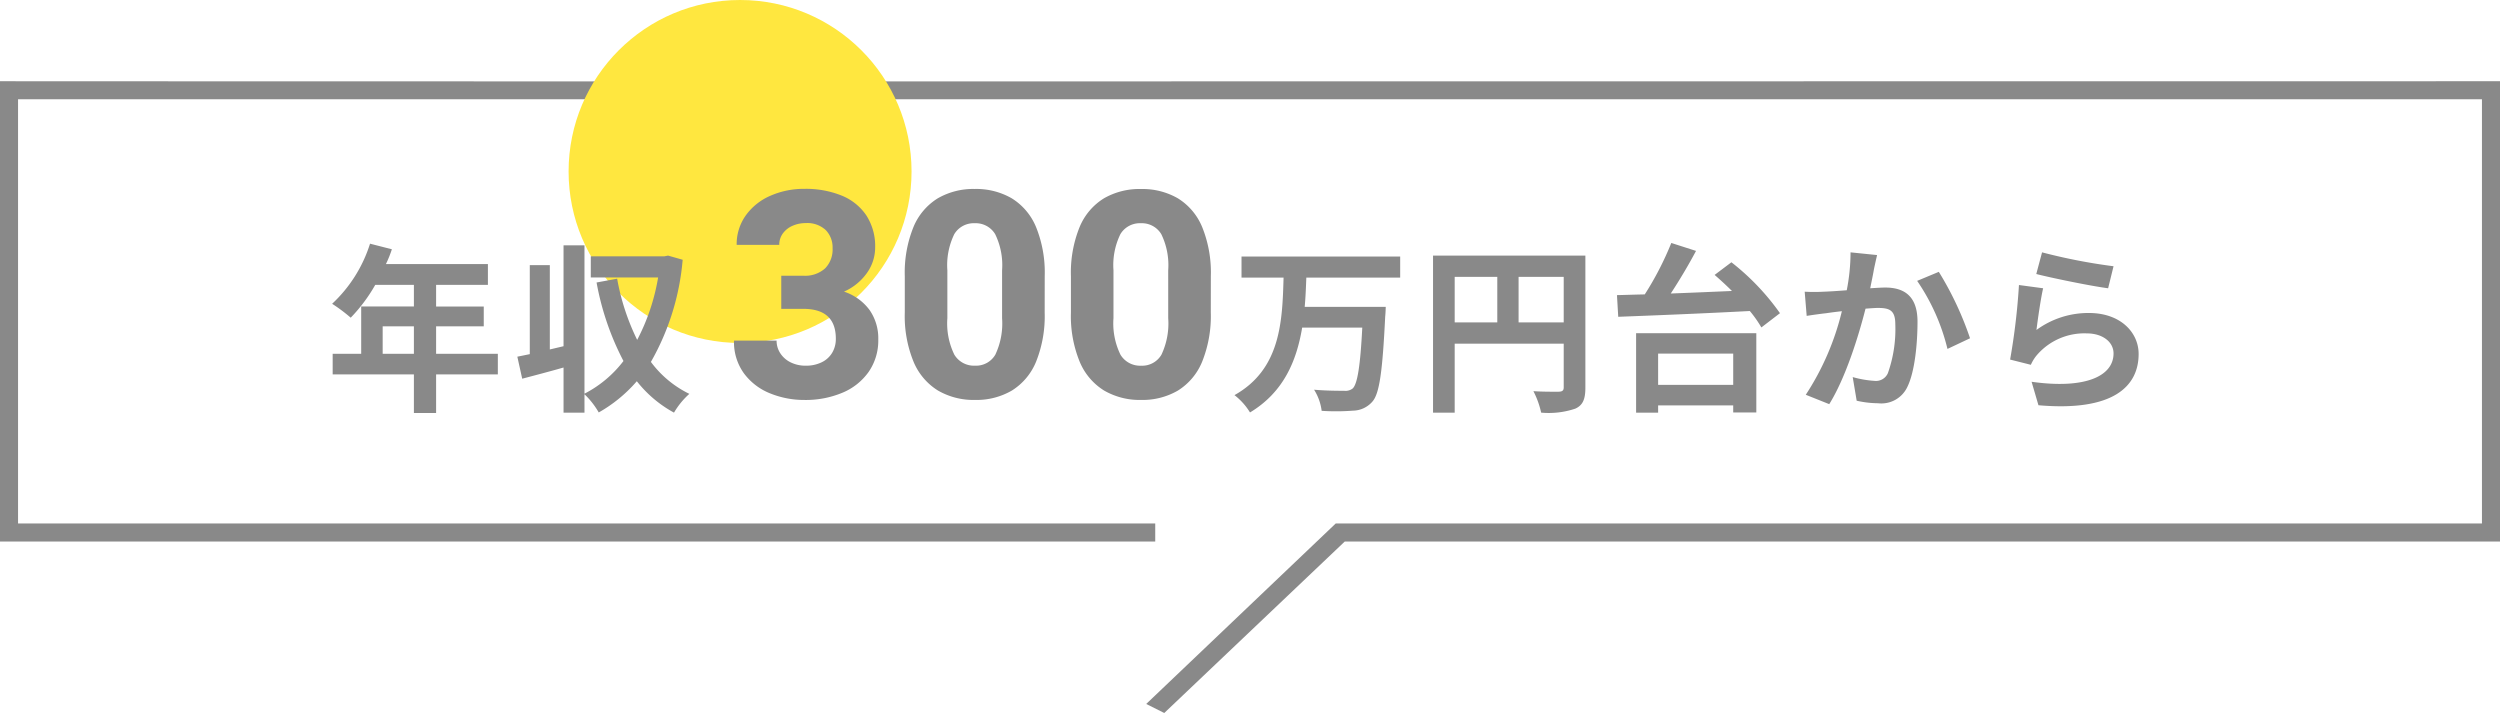
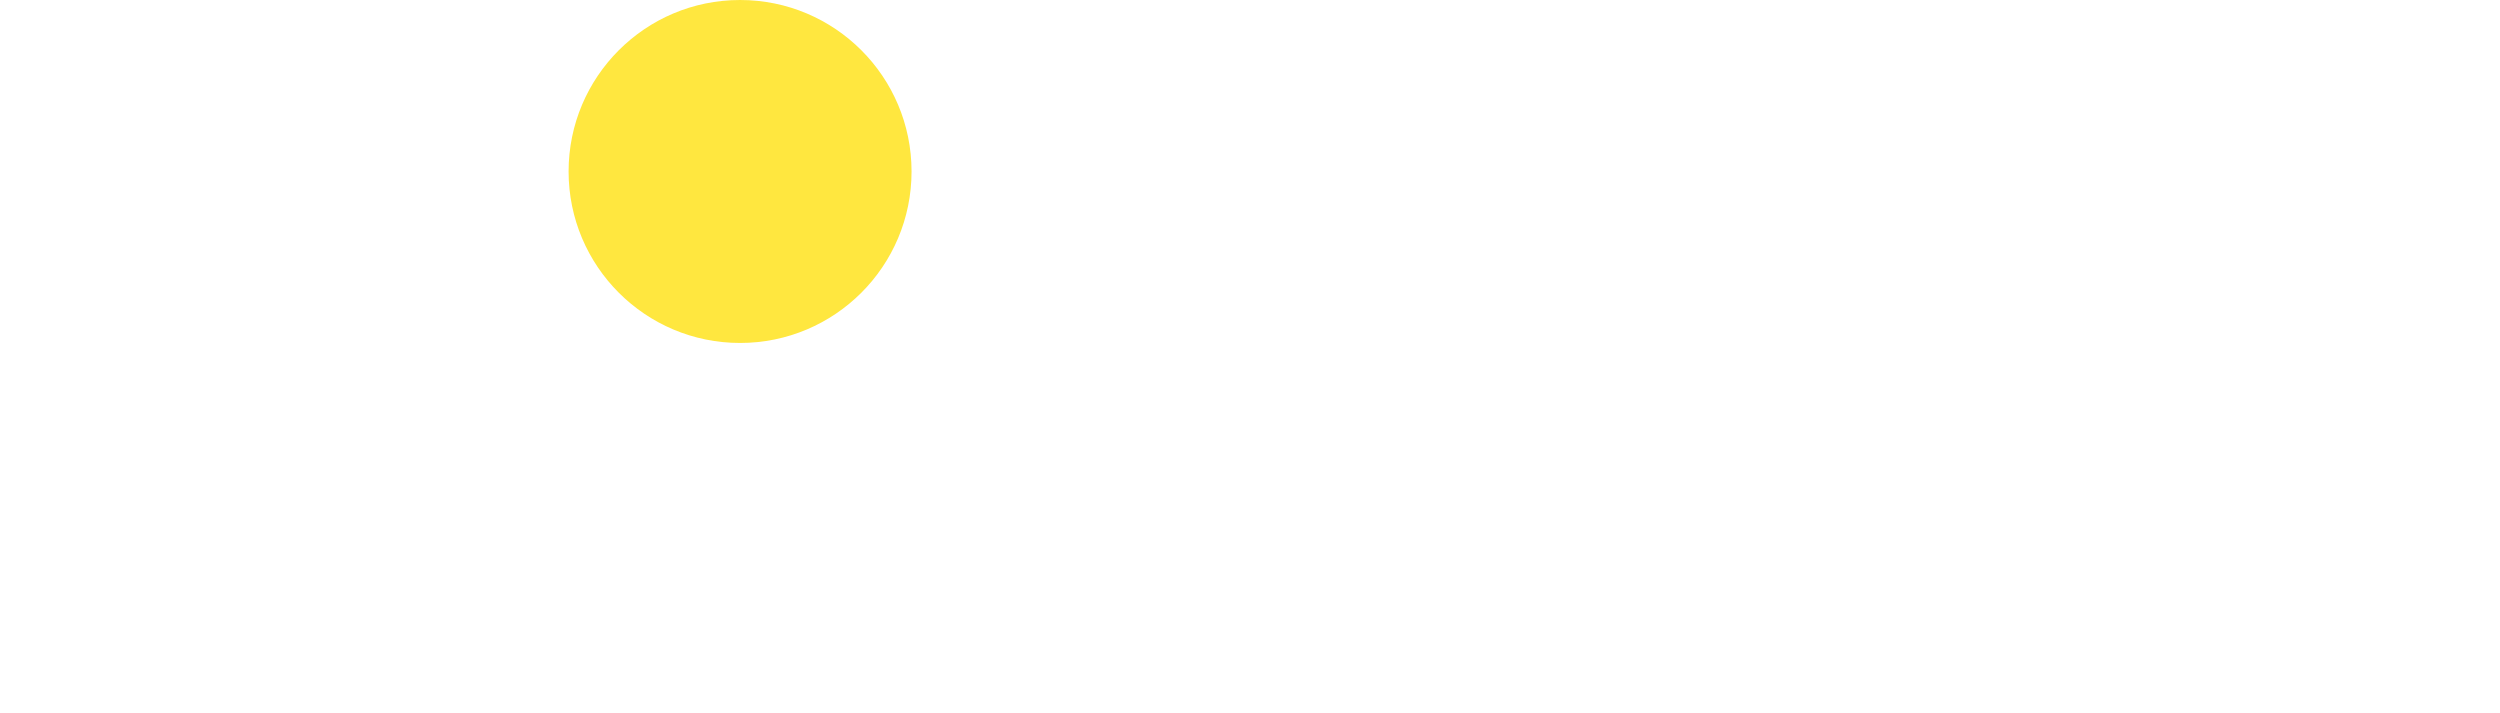
<svg xmlns="http://www.w3.org/2000/svg" width="277" height="79" viewBox="0 0 277 79">
  <g id="グループ_11393" data-name="グループ 11393" transform="translate(-233 -1938.125)">
-     <path id="パス_44432" data-name="パス 44432" d="M128.623,78.869l20-19h128v-51c-276.853.041-277,0-277,0v51h128v-2h-126v-47h273v47h-127l-21,20Z" transform="translate(233.377 1938.256)" fill="#898989" />
    <circle id="楕円形_509" data-name="楕円形 509" cx="19" cy="19" r="19" transform="translate(296 1938.125)" fill="#ffe73f" />
    <g id="グループ_11773" data-name="グループ 11773">
-       <path id="パス_69916" data-name="パス 69916" d="M6.4-4.8V-7.84H9.86V-4.8Zm12.76,0H12.32V-7.84H17.6v-2.2H12.32v-2.4h5.74v-2.3H6.76a12.768,12.768,0,0,0,.66-1.64L5-17A15.423,15.423,0,0,1,.8-10.34,18.407,18.407,0,0,1,2.86-8.8a17.974,17.974,0,0,0,2.72-3.64H9.86v2.4H4.02V-4.8H.86v2.28h9V1.76h2.46V-2.52h6.84ZM38.02-15.68l-.4.08H29.46v2.34h7.46A23.094,23.094,0,0,1,34.6-6.34a25.467,25.467,0,0,1-2.22-6.78l-2.28.42A30.461,30.461,0,0,0,33.08-4,12.8,12.8,0,0,1,28.76-.38V-16.82H26.44V-5.64l-1.52.36v-9.34H22.7v9.86c-.5.1-.96.2-1.38.28l.54,2.44c1.36-.36,2.98-.78,4.58-1.24v5h2.32V-.32A9.038,9.038,0,0,1,30.34,1.7a15.935,15.935,0,0,0,4.22-3.46,13.367,13.367,0,0,0,4.12,3.48,8.6,8.6,0,0,1,1.7-2.08A11.611,11.611,0,0,1,36.12-3.9a27.484,27.484,0,0,0,3.52-11.32Zm81.12,2.44v-2.34H101.56v2.34h4.66c-.14,4.82-.3,10.14-5.44,13.02A7.117,7.117,0,0,1,102.5,1.7c3.72-2.24,5.16-5.7,5.78-9.4h6.66c-.22,4.28-.54,6.24-1.06,6.74a1.286,1.286,0,0,1-.94.26c-.6,0-1.96,0-3.34-.12a5.716,5.716,0,0,1,.84,2.34,24.449,24.449,0,0,0,3.48-.02,2.9,2.9,0,0,0,2.14-1c.78-.88,1.12-3.3,1.42-9.44.04-.3.06-1.06.06-1.06h-8.98c.1-1.08.14-2.18.18-3.24Zm13.12,4.96v-5.04h5v5.04Zm-7.08-5.04h4.72v5.04h-4.72Zm14.48-2.36H122.78V1.72h2.4V-5.92h12.08v4.84c0,.34-.14.46-.52.48-.4,0-1.7.02-2.84-.06a9.721,9.721,0,0,1,.86,2.38,9.24,9.24,0,0,0,3.78-.44c.84-.38,1.12-1.04,1.12-2.34ZM156.04-4.82v3.46h-8.32V-4.82ZM145.28,1.72h2.44V.92h8.32V1.7h2.56V-7.08H145.28Zm8.7-15.26c.62.54,1.28,1.14,1.92,1.78-2.3.1-4.62.2-6.78.28.96-1.46,1.96-3.14,2.8-4.72l-2.74-.88a34.32,34.32,0,0,1-2.94,5.7c-1.12.02-2.16.06-3.08.08l.14,2.4c3.72-.14,9.3-.36,14.58-.64a12.909,12.909,0,0,1,1.28,1.82l2.06-1.58a26.577,26.577,0,0,0-5.38-5.64Zm15.06-2.5a21.928,21.928,0,0,1-.42,4.2c-1,.08-1.94.14-2.56.16a18.39,18.39,0,0,1-2.1,0L164.18-9c.62-.1,1.64-.24,2.2-.3.38-.06,1-.14,1.7-.22a29.44,29.44,0,0,1-4,9.26l2.6,1.04c1.82-2.92,3.26-7.58,4.02-10.58.56-.04,1.04-.08,1.36-.08,1.26,0,1.94.22,1.94,1.8a14.649,14.649,0,0,1-.82,5.42,1.44,1.44,0,0,1-1.48.86,11.4,11.4,0,0,1-2.42-.42L169.72.4a11.056,11.056,0,0,0,2.36.28,3.181,3.181,0,0,0,3.26-1.82c.84-1.72,1.12-4.88,1.12-7.22,0-2.84-1.48-3.78-3.58-3.78-.4,0-1,.04-1.66.08.14-.72.3-1.44.4-2.04.1-.5.24-1.12.36-1.64Zm7.38,3.16a22.875,22.875,0,0,1,3.36,7.54l2.5-1.18a35.7,35.7,0,0,0-3.46-7.36Zm13.2-.76c1.54.4,5.96,1.32,7.96,1.58l.6-2.44a62.7,62.7,0,0,1-7.92-1.54Zm.76,1.58-2.68-.36a72.117,72.117,0,0,1-.98,8.26l2.3.58a4.293,4.293,0,0,1,.74-1.16,6.943,6.943,0,0,1,5.46-2.32c1.74,0,2.96.94,2.96,2.22,0,2.52-3.14,3.98-9.08,3.14l.76,2.6c8.24.72,11.1-2.06,11.1-5.68,0-2.4-2.02-4.54-5.5-4.54a9.712,9.712,0,0,0-5.82,1.88C189.78-8.58,190.12-10.96,190.38-12.06Z" transform="translate(269 1982.125)" fill="#898989" />
-       <path id="パス_69915" data-name="パス 69915" d="M-14.484-11.687a5.747,5.747,0,0,1,2.828,2.031,5.479,5.479,0,0,1,.969,3.266A6.1,6.1,0,0,1-11.75-2.8,6.7,6.7,0,0,1-14.664-.484a10.517,10.517,0,0,1-4.2.8,10.014,10.014,0,0,1-3.8-.727,6.674,6.674,0,0,1-2.9-2.211,5.909,5.909,0,0,1-1.109-3.641h4.719a2.53,2.53,0,0,0,.422,1.422,2.852,2.852,0,0,0,1.156,1,3.683,3.683,0,0,0,1.641.359,3.922,3.922,0,0,0,1.789-.383,2.743,2.743,0,0,0,1.156-1.055,2.975,2.975,0,0,0,.4-1.547q0-3.313-3.609-3.312h-2.437v-3.672H-19a3.32,3.32,0,0,0,2.422-.812A2.987,2.987,0,0,0-15.75-16.5a2.747,2.747,0,0,0-.758-2.008,2.982,2.982,0,0,0-2.227-.773,3.555,3.555,0,0,0-1.453.3,2.585,2.585,0,0,0-1.07.844,2.093,2.093,0,0,0-.4,1.266h-4.719a5.47,5.47,0,0,1,1.008-3.258,6.526,6.526,0,0,1,2.727-2.18,9.188,9.188,0,0,1,3.781-.766,10.541,10.541,0,0,1,4.109.742,6,6,0,0,1,2.742,2.2,6.251,6.251,0,0,1,.977,3.555,4.854,4.854,0,0,1-.914,2.828A6.152,6.152,0,0,1-14.484-11.687ZM7.75-9.375A13.551,13.551,0,0,1,6.8-3.93a6.783,6.783,0,0,1-2.68,3.2A7.774,7.774,0,0,1,.031.313,7.857,7.857,0,0,1-4.07-.727a6.838,6.838,0,0,1-2.711-3.2A13.358,13.358,0,0,1-7.75-9.375v-4.031a13.4,13.4,0,0,1,.961-5.437,6.768,6.768,0,0,1,2.7-3.187A7.862,7.862,0,0,1,0-23.062a7.862,7.862,0,0,1,4.094,1.031,6.768,6.768,0,0,1,2.7,3.188,13.4,13.4,0,0,1,.961,5.438ZM3.031-14.047a7.832,7.832,0,0,0-.766-4.008A2.51,2.51,0,0,0,0-19.266a2.51,2.51,0,0,0-2.266,1.211,7.832,7.832,0,0,0-.766,4.008v5.3A7.892,7.892,0,0,0-2.258-4.7,2.538,2.538,0,0,0,.031-3.484,2.469,2.469,0,0,0,2.281-4.7a8.1,8.1,0,0,0,.75-4.047ZM26.156-9.375A13.551,13.551,0,0,1,25.2-3.93a6.783,6.783,0,0,1-2.68,3.2A7.774,7.774,0,0,1,18.438.313a7.857,7.857,0,0,1-4.1-1.039,6.838,6.838,0,0,1-2.711-3.2,13.358,13.358,0,0,1-.969-5.445v-4.031a13.4,13.4,0,0,1,.961-5.437,6.768,6.768,0,0,1,2.7-3.187,7.862,7.862,0,0,1,4.094-1.031A7.862,7.862,0,0,1,22.5-22.031a6.768,6.768,0,0,1,2.7,3.188,13.4,13.4,0,0,1,.961,5.438Zm-4.719-4.672a7.832,7.832,0,0,0-.766-4.008,2.51,2.51,0,0,0-2.266-1.211,2.51,2.51,0,0,0-2.266,1.211,7.832,7.832,0,0,0-.766,4.008v5.3A7.892,7.892,0,0,0,16.148-4.7a2.538,2.538,0,0,0,2.289,1.219A2.469,2.469,0,0,0,20.688-4.7a8.1,8.1,0,0,0,.75-4.047Z" transform="translate(341 1982.125)" fill="#898989" />
-     </g>
+       </g>
  </g>
</svg>